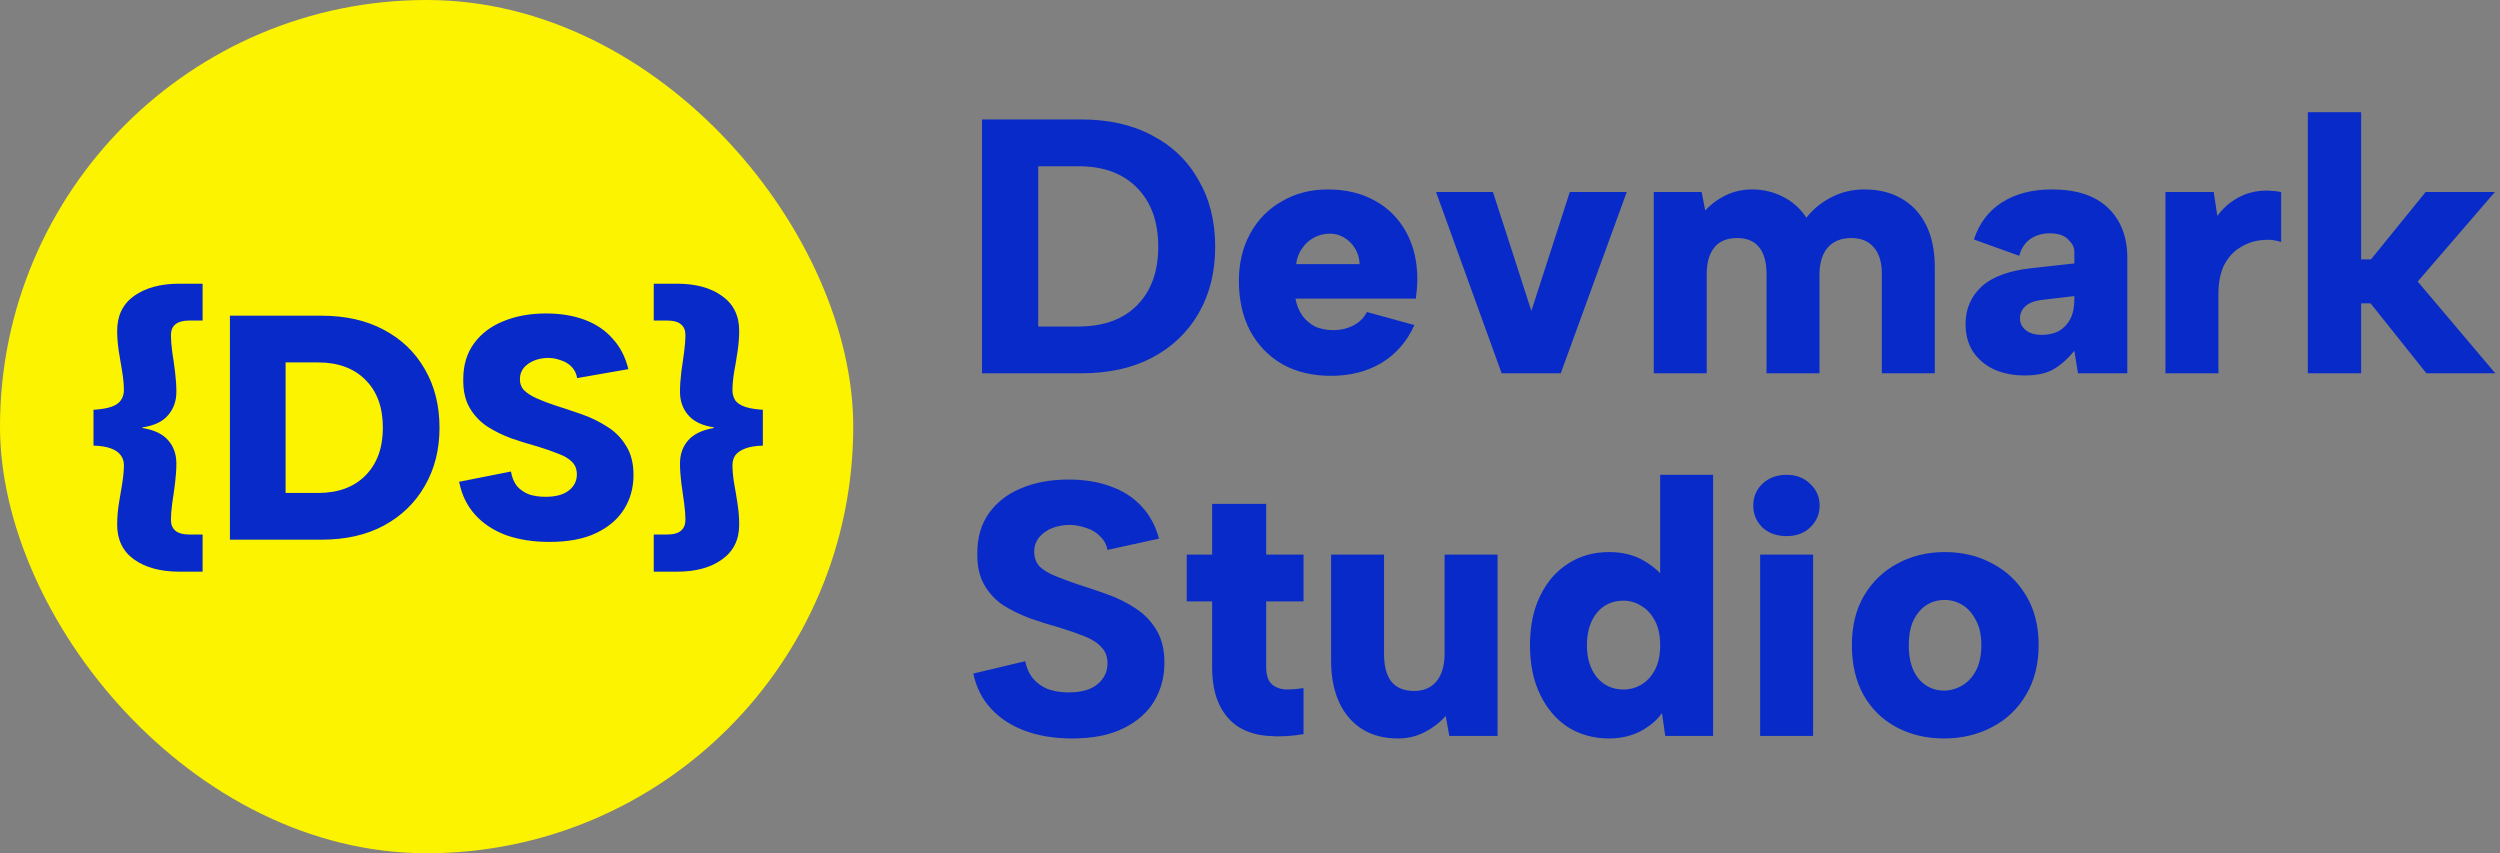
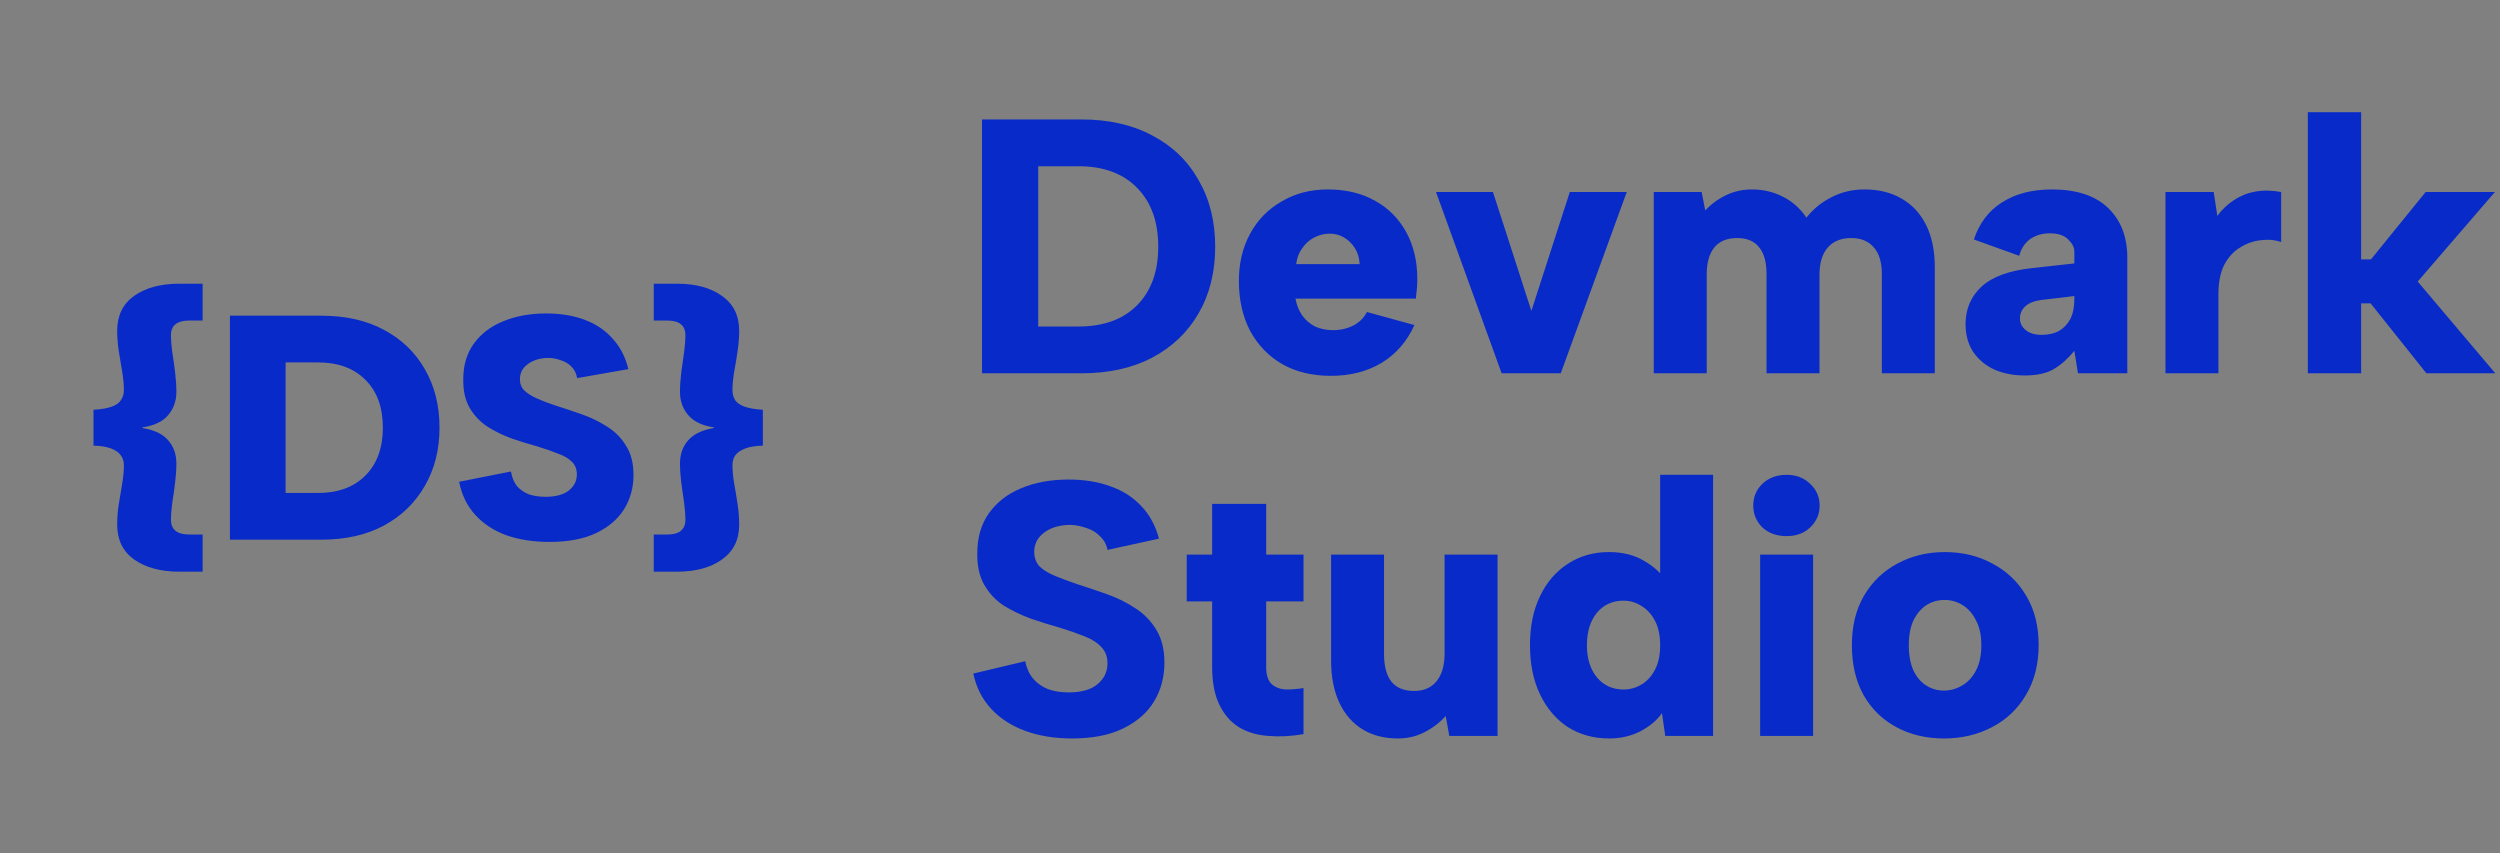
<svg xmlns="http://www.w3.org/2000/svg" width="1172" height="400" viewBox="0 0 1172 400" fill="none">
  <rect x="0" y="0" width="1172" height="400" fill="#808080" stroke="none" />
  <path d="M506.95 56C519.757 56 530.807 58.493 540.1 63.48C549.507 68.353 556.76 75.323 561.86 84.39C567.073 93.343 569.68 103.77 569.68 115.67C569.68 127.57 567.073 137.997 561.86 146.95C556.76 155.79 549.507 162.703 540.1 167.69C530.807 172.563 519.757 175 506.95 175H460.37V56H506.95ZM505.59 153.07C517.377 153.07 526.557 149.727 533.13 143.04C539.703 136.353 542.99 127.23 542.99 115.67C542.99 103.997 539.703 94.817 533.13 88.13C526.557 81.33 517.377 77.93 505.59 77.93H486.72V153.07H505.59ZM623.97 176.19C615.243 176.19 607.65 174.377 601.19 170.75C594.73 167.01 589.686 161.797 586.06 155.11C582.546 148.423 580.79 140.603 580.79 131.65C580.79 123.377 582.546 116.01 586.06 109.55C589.573 103.09 594.503 98.047 600.85 94.42C607.196 90.68 614.393 88.81 622.44 88.81C630.94 88.81 638.306 90.567 644.54 94.08C650.773 97.48 655.646 102.353 659.16 108.7C662.673 115.047 664.43 122.413 664.43 130.8C664.43 132.16 664.373 133.577 664.26 135.05C664.146 136.523 663.976 138.167 663.75 139.98H607.31C607.876 143.04 608.953 145.703 610.54 147.97C612.126 150.123 614.11 151.823 616.49 153.07C618.983 154.203 621.816 154.77 624.99 154.77C628.503 154.77 631.676 154.033 634.51 152.56C637.343 151.087 639.44 148.99 640.8 146.27L663.07 152.39C659.67 159.983 654.57 165.877 647.77 170.07C640.97 174.15 633.036 176.19 623.97 176.19ZM637.4 123.83C637.286 120.997 636.55 118.503 635.19 116.35C633.83 114.197 632.073 112.497 629.92 111.25C627.766 110.003 625.386 109.437 622.78 109.55C620.173 109.663 617.793 110.343 615.64 111.59C613.6 112.723 611.843 114.367 610.37 116.52C608.896 118.56 607.99 120.997 607.65 123.83H637.4ZM699.891 90L717.911 145.76L735.931 90H762.621L731.681 175H703.971L673.201 90H699.891ZM775.282 90H797.722L799.422 98.67C802.142 95.723 805.372 93.343 809.112 91.53C812.852 89.717 816.932 88.81 821.352 88.81C826.565 88.81 831.382 89.943 835.802 92.21C840.335 94.477 844.018 97.763 846.852 102.07C849.912 98.103 853.765 94.93 858.412 92.55C863.172 90.057 868.385 88.81 874.052 88.81C880.738 88.81 886.518 90.227 891.392 93.06C896.378 95.893 900.232 100.03 902.952 105.47C905.672 110.91 907.032 117.54 907.032 125.36V175H882.212V128.42C882.212 122.98 880.965 118.843 878.472 116.01C875.978 113.063 872.465 111.59 867.932 111.59C863.172 111.59 859.488 113.063 856.882 116.01C854.275 118.957 852.972 123.263 852.972 128.93V175H828.152V128.42C828.152 122.98 827.018 118.843 824.752 116.01C822.485 113.063 819.028 111.59 814.382 111.59C809.622 111.59 806.052 113.063 803.672 116.01C801.292 118.957 800.102 123.15 800.102 128.59V175H775.282V90ZM974.158 175L972.458 164.46C969.511 168.087 966.338 170.92 962.938 172.96C959.538 175 954.948 176.02 949.168 176.02C943.954 176.02 939.251 175.113 935.058 173.3C930.864 171.373 927.521 168.597 925.028 164.97C922.648 161.343 921.458 156.98 921.458 151.88C921.458 144.853 923.951 139.017 928.938 134.37C934.038 129.723 941.914 126.833 952.568 125.7L972.458 123.49V117.88C972.458 115.953 971.494 114.083 969.568 112.27C967.754 110.343 964.864 109.38 960.898 109.38C957.384 109.38 954.324 110.287 951.718 112.1C949.224 113.913 947.524 116.52 946.618 119.92L925.368 112.27C927.861 104.677 932.224 98.897 938.458 94.93C944.804 90.85 952.624 88.81 961.918 88.81C973.478 88.81 982.261 91.7 988.268 97.48C994.274 103.26 997.278 111.023 997.278 120.77V175H974.158ZM972.458 138.79L956.648 140.66C953.474 141.113 951.038 142.133 949.338 143.72C947.751 145.193 946.958 147.063 946.958 149.33C946.958 151.483 947.864 153.297 949.678 154.77C951.491 156.243 953.984 156.98 957.158 156.98C960.331 156.98 963.051 156.357 965.318 155.11C967.584 153.75 969.341 151.88 970.588 149.5C971.834 147.007 972.458 143.947 972.458 140.32V138.79ZM1015.17 90H1037.78L1039.48 101.22C1041.64 98.273 1044.19 95.837 1047.13 93.91C1050.19 91.87 1053.54 90.51 1057.16 89.83C1060.9 89.15 1064.98 89.207 1069.4 90V113.46C1066.46 112.44 1063.28 112.157 1059.88 112.61C1056.48 112.95 1053.25 114.083 1050.19 116.01C1047.13 117.823 1044.64 120.543 1042.71 124.17C1040.9 127.797 1039.99 132.387 1039.99 137.94V175H1015.17V90ZM1081.91 52.6H1106.9V121.62H1111.49L1137.16 90H1169.63L1133.42 131.99L1169.8 175H1137.5L1111.32 142.19H1106.9V175H1081.91V52.6ZM480.6 309.98C481.28 313.267 482.527 315.987 484.34 318.14C486.153 320.293 488.477 321.937 491.31 323.07C494.143 324.09 497.373 324.6 501 324.6C507.007 324.6 511.54 323.297 514.6 320.69C517.66 318.083 519.19 314.853 519.19 311C519.19 307.827 518.227 305.277 516.3 303.35C514.487 301.31 511.823 299.61 508.31 298.25C504.91 296.89 501 295.53 496.58 294.17C492.047 292.923 487.513 291.507 482.98 289.92C478.447 288.22 474.253 286.18 470.4 283.8C466.66 281.307 463.657 278.077 461.39 274.11C459.123 270.143 458.047 265.213 458.16 259.32C458.16 251.953 459.973 245.72 463.6 240.62C467.34 235.407 472.383 231.497 478.73 228.89C485.19 226.17 492.613 224.81 501 224.81C508.367 224.81 514.94 225.887 520.72 228.04C526.5 230.08 531.317 233.197 535.17 237.39C539.023 241.47 541.743 246.513 543.33 252.52L519.19 257.79C518.737 255.297 517.603 253.2 515.79 251.5C514.09 249.687 511.993 248.383 509.5 247.59C507.007 246.683 504.457 246.173 501.85 246.06C498.677 246.06 495.787 246.57 493.18 247.59C490.687 248.61 488.647 250.083 487.06 252.01C485.587 253.937 484.85 256.147 484.85 258.64C484.85 261.473 485.7 263.797 487.4 265.61C489.213 267.31 491.65 268.783 494.71 270.03C497.77 271.277 501.113 272.523 504.74 273.77C509.387 275.243 514.09 276.83 518.85 278.53C523.723 280.23 528.2 282.44 532.28 285.16C536.36 287.767 539.647 291.167 542.14 295.36C544.633 299.44 545.88 304.54 545.88 310.66C545.88 317.347 544.293 323.353 541.12 328.68C537.947 334.007 533.13 338.257 526.67 341.43C520.323 344.603 512.277 346.19 502.53 346.19C494.37 346.19 487.06 345 480.6 342.62C474.14 340.24 468.813 336.783 464.62 332.25C460.427 327.717 457.65 322.22 456.29 315.76L480.6 309.98ZM568.25 260V236.2H593.58V260H611.09V281.93H593.58V312.53C593.58 316.383 594.43 319.103 596.13 320.69C597.943 322.277 600.21 323.127 602.93 323.24C605.65 323.24 608.37 323.013 611.09 322.56V344.15C605.31 345.17 599.813 345.453 594.6 345C589.386 344.66 584.796 343.3 580.83 340.92C576.976 338.54 573.916 335.027 571.65 330.38C569.383 325.733 568.25 319.783 568.25 312.53V281.93H556.35V260H568.25ZM702.048 345H679.438L677.738 335.65C674.904 338.823 671.561 341.373 667.708 343.3C663.968 345.227 659.831 346.19 655.298 346.19C648.951 346.19 643.454 344.773 638.808 341.94C634.161 339.107 630.534 334.97 627.928 329.53C625.321 323.977 624.018 317.347 624.018 309.64V260H648.838V306.58C648.838 312.247 649.971 316.553 652.238 319.5C654.618 322.447 658.188 323.92 662.948 323.92C667.481 323.92 670.994 322.39 673.488 319.33C675.981 316.27 677.228 311.907 677.228 306.24V260H702.048V345ZM781.685 273.09L778.285 273.26V222.6H803.105V345H780.665L779.135 334.29C776.868 337.577 773.525 340.41 769.105 342.79C764.685 345.057 759.755 346.19 754.315 346.19C747.175 346.19 740.771 344.433 735.105 340.92C729.551 337.293 725.188 332.193 722.015 325.62C718.841 319.047 717.255 311.34 717.255 302.5C717.255 293.547 718.841 285.84 722.015 279.38C725.188 272.807 729.551 267.763 735.105 264.25C740.658 260.623 747.061 258.81 754.315 258.81C760.775 258.81 766.328 260.227 770.975 263.06C775.621 265.78 779.191 269.123 781.685 273.09ZM743.945 302.5C743.945 308.733 745.531 313.777 748.705 317.63C751.878 321.37 756.015 323.24 761.115 323.24C764.175 323.24 767.008 322.447 769.615 320.86C772.221 319.273 774.318 316.95 775.905 313.89C777.491 310.83 778.285 307.033 778.285 302.5C778.285 297.967 777.491 294.17 775.905 291.11C774.318 288.05 772.221 285.727 769.615 284.14C767.008 282.44 764.175 281.59 761.115 281.59C755.901 281.59 751.708 283.517 748.535 287.37C745.475 291.223 743.945 296.267 743.945 302.5ZM825.162 260H849.982V345H825.162V260ZM837.572 251.33C832.925 251.33 829.129 249.97 826.182 247.25C823.349 244.417 821.932 241.017 821.932 237.05C821.932 232.97 823.349 229.57 826.182 226.85C829.129 224.017 832.925 222.6 837.572 222.6C842.105 222.6 845.789 224.017 848.622 226.85C851.569 229.57 853.042 232.97 853.042 237.05C853.042 241.017 851.569 244.417 848.622 247.25C845.789 249.97 842.105 251.33 837.572 251.33ZM911.343 346.19C903.069 346.19 895.646 344.433 889.073 340.92C882.499 337.407 877.343 332.363 873.603 325.79C869.976 319.217 868.163 311.453 868.163 302.5C868.163 293.547 870.033 285.84 873.773 279.38C877.626 272.807 882.839 267.763 889.413 264.25C896.099 260.623 903.523 258.81 911.683 258.81C920.069 258.81 927.549 260.623 934.123 264.25C940.809 267.763 946.079 272.807 949.933 279.38C953.786 285.84 955.713 293.49 955.713 302.33C955.713 311.397 953.729 319.217 949.763 325.79C945.909 332.363 940.583 337.407 933.783 340.92C927.096 344.433 919.616 346.19 911.343 346.19ZM911.343 323.75C914.289 323.75 917.123 322.957 919.843 321.37C922.563 319.783 924.716 317.46 926.303 314.4C928.003 311.227 928.853 307.26 928.853 302.5C928.853 297.74 928.003 293.83 926.303 290.77C924.716 287.597 922.619 285.217 920.013 283.63C917.406 282.043 914.629 281.25 911.683 281.25C908.509 281.25 905.676 282.043 903.183 283.63C900.689 285.217 898.649 287.597 897.063 290.77C895.589 293.83 894.853 297.74 894.853 302.5C894.853 307.26 895.589 311.227 897.063 314.4C898.536 317.46 900.519 319.783 903.013 321.37C905.506 322.957 908.283 323.75 911.343 323.75Z" fill="#072AC8" />
-   <rect width="400" height="400" rx="200" fill="#FCF300" />
  <path d="M43.834 192.1C47.234 191.9 49.984 191.45 52.084 190.75C54.184 190.05 55.684 189.05 56.584 187.75C57.584 186.35 58.084 184.75 58.084 182.95C58.084 180.55 57.834 177.75 57.334 174.55C56.834 171.35 56.284 168.05 55.684 164.65C55.184 161.25 54.934 158.05 54.934 155.05C54.934 147.95 57.584 142.5 62.884 138.7C68.284 134.9 75.334 133 84.034 133H94.984V150.25H89.134C85.934 150.25 83.634 150.85 82.234 152.05C80.834 153.15 80.134 154.85 80.134 157.15C80.134 159.25 80.334 161.85 80.734 164.95C81.234 168.05 81.684 171.25 82.084 174.55C82.484 177.85 82.684 180.9 82.684 183.7C82.684 188 81.384 191.65 78.784 194.65C76.284 197.65 72.284 199.55 66.784 200.35V200.65C72.284 201.55 76.284 203.45 78.784 206.35C81.384 209.25 82.684 212.9 82.684 217.3C82.684 220 82.484 223 82.084 226.3C81.684 229.6 81.234 232.8 80.734 235.9C80.334 239 80.134 241.6 80.134 243.7C80.134 245.9 80.834 247.6 82.234 248.8C83.634 250 85.934 250.6 89.134 250.6H94.984V268H84.034C75.334 268 68.284 266.1 62.884 262.3C57.584 258.5 54.934 253.05 54.934 245.95C54.934 242.85 55.184 239.65 55.684 236.35C56.284 232.95 56.834 229.65 57.334 226.45C57.834 223.25 58.084 220.45 58.084 218.05C58.084 216.25 57.584 214.7 56.584 213.4C55.684 212.1 54.184 211.05 52.084 210.25C49.984 209.45 47.234 209 43.834 208.9V192.1ZM150.689 148C161.989 148 171.739 150.2 179.939 154.6C188.239 159 194.639 165.15 199.139 173.05C203.739 180.95 206.039 190.1 206.039 200.5C206.039 210.8 203.739 219.9 199.139 227.8C194.639 235.7 188.239 241.9 179.939 246.4C171.739 250.8 161.989 253 150.689 253H107.789V148H150.689ZM149.039 231.1C158.539 231.1 165.989 228.35 171.389 222.85C176.789 217.35 179.489 209.9 179.489 200.5C179.489 191 176.789 183.55 171.389 178.15C165.989 172.65 158.539 169.9 149.039 169.9H133.889V231.1H149.039ZM239.532 221.05C240.032 223.95 241.032 226.3 242.532 228.1C244.132 229.8 246.032 231.05 248.232 231.85C250.532 232.55 253.032 232.9 255.732 232.9C260.432 232.9 264.032 231.95 266.532 230.05C269.132 228.05 270.432 225.5 270.432 222.4C270.432 219.9 269.632 217.9 268.032 216.4C266.532 214.9 264.382 213.65 261.582 212.65C258.882 211.55 255.732 210.45 252.132 209.35C248.132 208.25 244.082 207 239.982 205.6C235.882 204.1 232.082 202.25 228.582 200.05C225.082 197.75 222.282 194.8 220.182 191.2C218.082 187.6 217.082 183.1 217.182 177.7C217.182 171.1 218.882 165.5 222.282 160.9C225.682 156.3 230.282 152.85 236.082 150.55C241.882 148.15 248.532 146.95 256.032 146.95C262.832 146.95 268.882 147.95 274.182 149.95C279.482 151.95 283.832 154.9 287.232 158.8C290.732 162.6 293.182 167.35 294.582 173.05L270.582 177.25C270.182 175.05 269.282 173.25 267.882 171.85C266.482 170.45 264.782 169.45 262.782 168.85C260.882 168.15 258.982 167.8 257.082 167.8C254.682 167.8 252.482 168.2 250.482 169C248.482 169.8 246.832 170.95 245.532 172.45C244.332 173.95 243.732 175.7 243.732 177.7C243.732 179.9 244.432 181.7 245.832 183.1C247.332 184.5 249.332 185.75 251.832 186.85C254.332 187.95 257.082 189 260.082 190C264.182 191.3 268.382 192.7 272.682 194.2C276.982 195.7 280.982 197.65 284.682 200.05C288.382 202.35 291.332 205.35 293.532 209.05C295.832 212.65 296.982 217.2 296.982 222.7C296.982 228.6 295.532 233.9 292.632 238.6C289.732 243.3 285.382 247.05 279.582 249.85C273.782 252.65 266.432 254.05 257.532 254.05C250.032 254.05 243.282 253 237.282 250.9C231.382 248.7 226.532 245.5 222.732 241.3C218.932 237.1 216.432 231.95 215.232 225.85L239.532 221.05ZM357.631 192.1V208.9C354.231 209 351.481 209.45 349.381 210.25C347.281 211.05 345.731 212.1 344.731 213.4C343.831 214.7 343.381 216.25 343.381 218.05C343.381 220.45 343.631 223.25 344.131 226.45C344.731 229.65 345.281 232.95 345.781 236.35C346.281 239.65 346.531 242.85 346.531 245.95C346.531 253.05 343.831 258.5 338.431 262.3C333.131 266.1 326.131 268 317.431 268H306.481V250.6H312.331C315.631 250.6 317.931 250 319.231 248.8C320.631 247.6 321.331 245.9 321.331 243.7C321.331 241.6 321.131 239 320.731 235.9C320.331 232.8 319.881 229.6 319.381 226.3C318.981 223 318.781 220 318.781 217.3C318.781 212.9 320.081 209.25 322.681 206.35C325.281 203.45 329.281 201.55 334.681 200.65V200.35C329.281 199.55 325.281 197.65 322.681 194.65C320.081 191.65 318.781 188 318.781 183.7C318.781 180.9 318.981 177.85 319.381 174.55C319.881 171.25 320.331 168.05 320.731 164.95C321.131 161.85 321.331 159.25 321.331 157.15C321.331 154.85 320.631 153.15 319.231 152.05C317.931 150.85 315.631 150.25 312.331 150.25H306.481V133H317.431C326.131 133 333.131 134.9 338.431 138.7C343.831 142.5 346.531 147.95 346.531 155.05C346.531 158.05 346.281 161.25 345.781 164.65C345.281 168.05 344.731 171.35 344.131 174.55C343.631 177.75 343.381 180.55 343.381 182.95C343.381 184.75 343.831 186.35 344.731 187.75C345.731 189.05 347.281 190.05 349.381 190.75C351.481 191.45 354.231 191.9 357.631 192.1Z" fill="#072AC8" />
</svg>